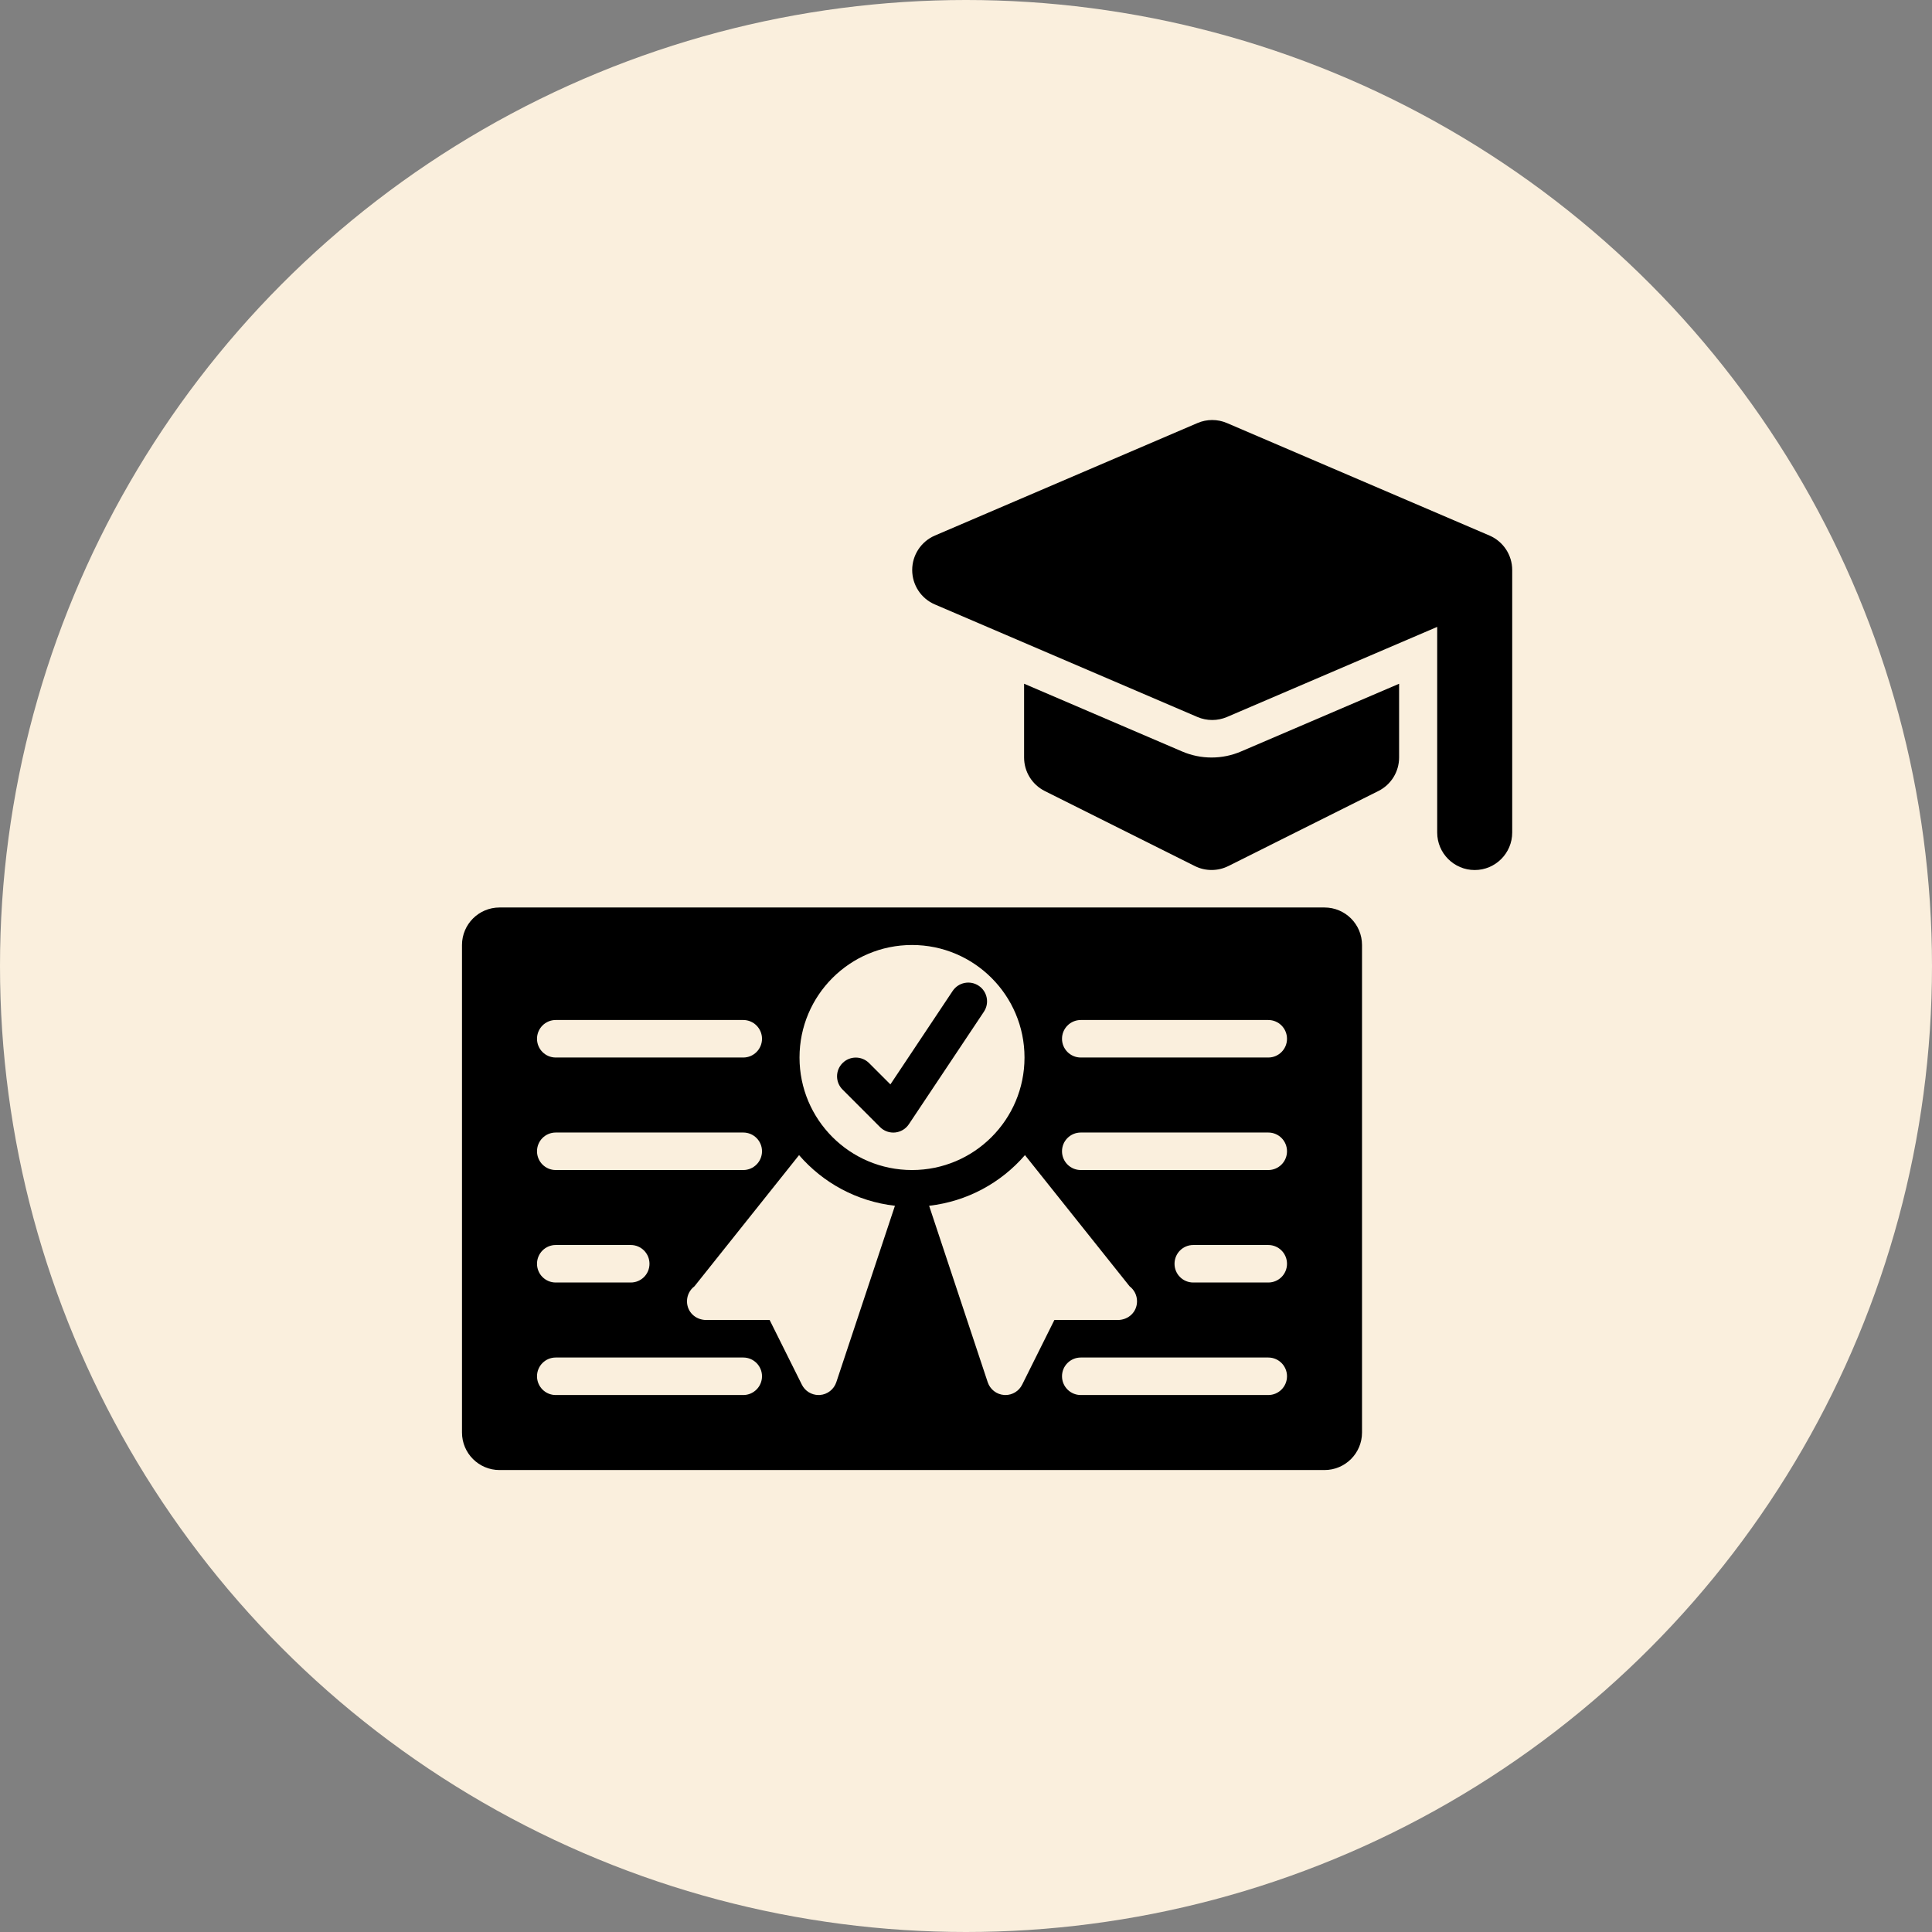
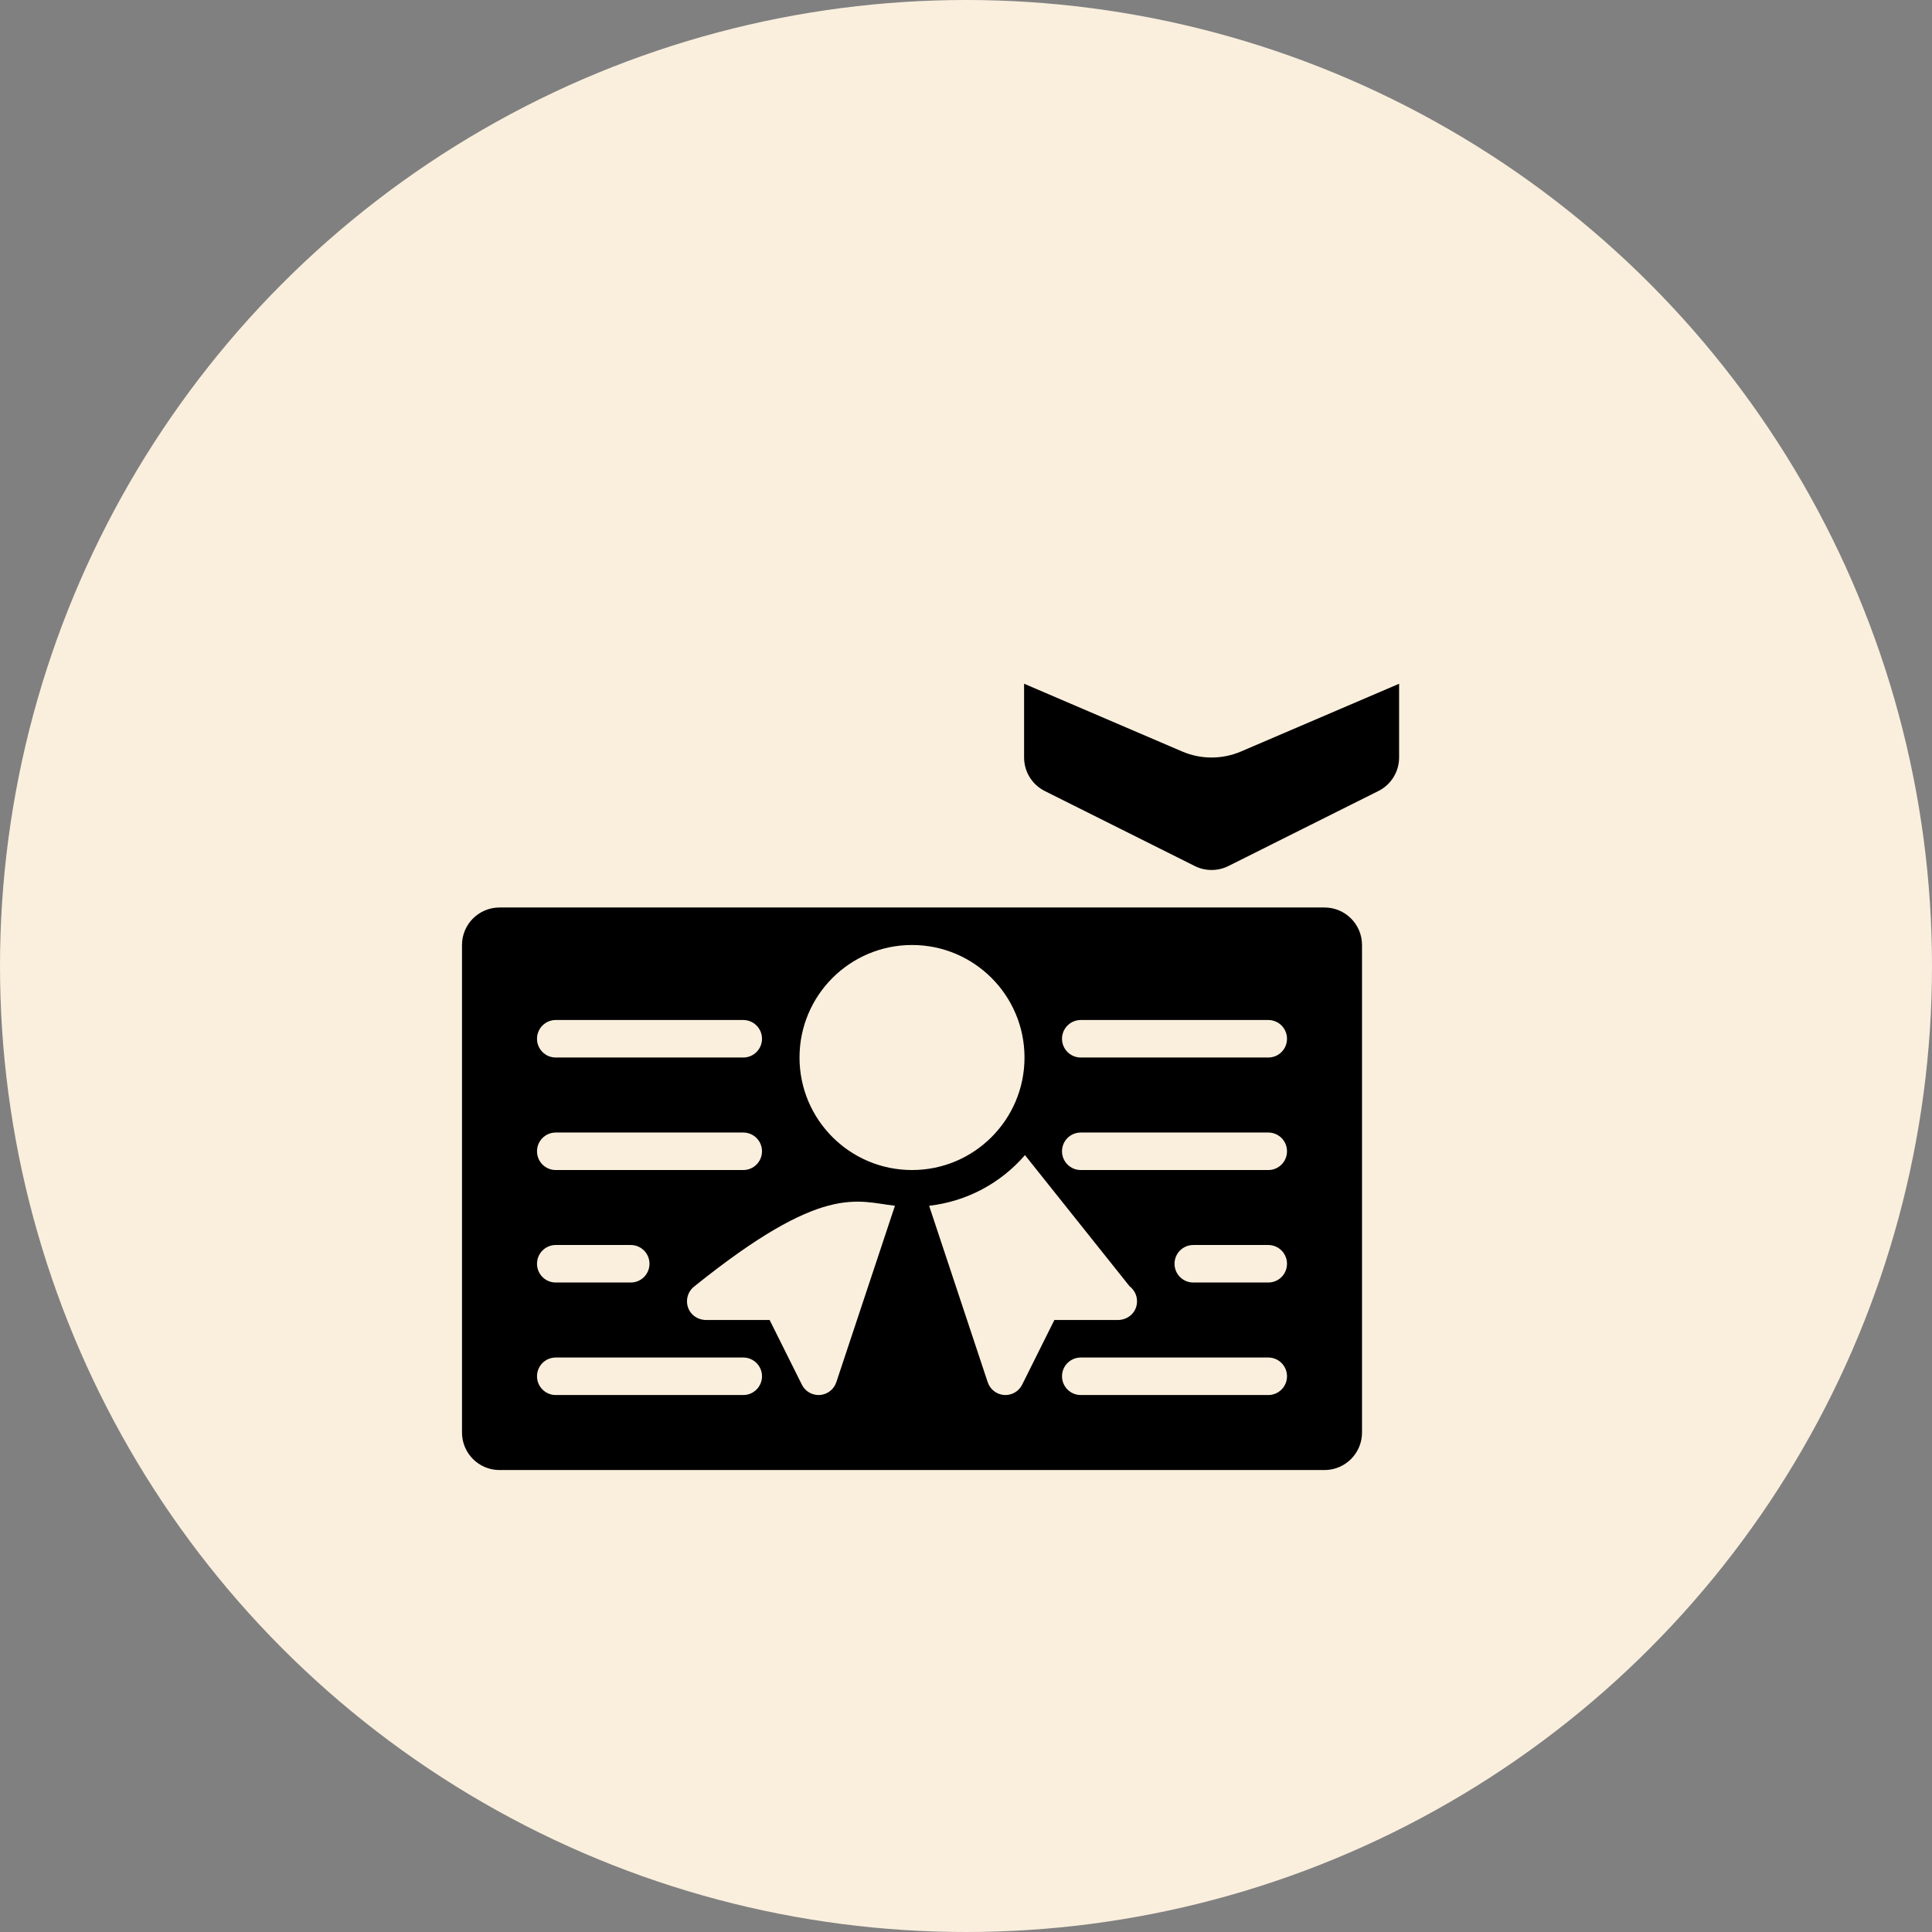
<svg xmlns="http://www.w3.org/2000/svg" width="46" height="46" viewBox="0 0 46 46" fill="none">
  <rect x="0" y="0" width="46" height="46" fill="#808080" stroke="none" />
  <circle cx="23" cy="23" r="23" fill="#FAEFDD" />
  <path d="M33.312 16.28L29.551 17.891C29.328 17.987 29.091 18.036 28.847 18.036C28.604 18.036 28.366 17.987 28.143 17.891L24.383 16.279V18.036C24.383 18.374 24.574 18.683 24.876 18.834L28.448 20.62C28.573 20.683 28.71 20.714 28.847 20.714C28.984 20.714 29.121 20.683 29.247 20.62L32.818 18.834C33.121 18.683 33.312 18.374 33.312 18.036V16.28Z" fill="black" />
-   <path d="M35.464 12.751L29.214 10.073C28.989 9.976 28.735 9.976 28.51 10.073L22.26 12.751C21.931 12.892 21.719 13.215 21.719 13.572C21.719 13.929 21.931 14.252 22.26 14.392L28.51 17.071C28.622 17.119 28.742 17.143 28.862 17.143C28.982 17.143 29.101 17.119 29.214 17.071L34.219 14.926V19.822C34.219 20.315 34.619 20.715 35.112 20.715C35.605 20.715 36.005 20.315 36.005 19.822V13.572C36.005 13.215 35.792 12.892 35.464 12.751Z" fill="black" />
-   <path d="M22.683 23.593L21.2 25.819L20.692 25.311C20.517 25.137 20.235 25.137 20.061 25.311C19.886 25.485 19.886 25.768 20.061 25.942L20.953 26.835C21.038 26.92 21.151 26.966 21.269 26.966C21.283 26.966 21.298 26.965 21.313 26.964C21.446 26.95 21.566 26.879 21.64 26.767L23.426 24.089C23.563 23.884 23.508 23.606 23.302 23.47C23.096 23.333 22.82 23.389 22.683 23.593Z" fill="black" />
-   <path d="M31.536 21.607H11.893C11.4 21.607 11 22.007 11 22.5V34.108C11 34.601 11.4 35.001 11.893 35.001H31.536C32.029 35.001 32.429 34.601 32.429 34.108V22.5C32.429 22.007 32.029 21.607 31.536 21.607ZM13.232 24.286H17.697C17.943 24.286 18.143 24.486 18.143 24.733C18.143 24.979 17.943 25.179 17.697 25.179H13.232C12.985 25.179 12.786 24.979 12.786 24.733C12.786 24.486 12.985 24.286 13.232 24.286ZM13.232 26.965H17.697C17.943 26.965 18.143 27.164 18.143 27.411C18.143 27.658 17.943 27.858 17.697 27.858H13.232C12.985 27.858 12.786 27.658 12.786 27.411C12.786 27.164 12.985 26.965 13.232 26.965ZM13.232 29.643H15.018C15.265 29.643 15.464 29.843 15.464 30.09C15.464 30.337 15.265 30.536 15.018 30.536H13.232C12.985 30.536 12.786 30.337 12.786 30.09C12.786 29.843 12.985 29.643 13.232 29.643ZM17.697 33.215H13.232C12.985 33.215 12.786 33.015 12.786 32.768C12.786 32.522 12.985 32.322 13.232 32.322H17.697C17.943 32.322 18.143 32.522 18.143 32.768C18.143 33.015 17.943 33.215 17.697 33.215ZM19.912 32.91C19.855 33.081 19.701 33.201 19.522 33.214C19.511 33.215 19.5 33.215 19.49 33.215C19.322 33.215 19.167 33.12 19.092 32.968L18.325 31.429H16.82C16.817 31.429 16.814 31.429 16.811 31.429C16.552 31.424 16.357 31.232 16.357 30.983C16.357 30.837 16.427 30.707 16.535 30.626L19.025 27.503C19.596 28.163 20.397 28.604 21.308 28.709L19.912 32.91ZM19.036 25.179C19.036 23.7 20.235 22.5 21.715 22.5C23.194 22.5 24.393 23.7 24.393 25.179C24.393 26.658 23.194 27.858 21.715 27.858C20.235 27.858 19.036 26.658 19.036 25.179ZM24.337 32.968C24.262 33.12 24.107 33.215 23.939 33.215C23.929 33.215 23.919 33.215 23.908 33.214C23.728 33.201 23.574 33.081 23.517 32.91L22.122 28.709C23.032 28.604 23.833 28.163 24.404 27.503L26.895 30.626C27.002 30.707 27.072 30.837 27.072 30.983C27.072 31.232 26.877 31.424 26.618 31.429C26.615 31.429 26.612 31.429 26.609 31.429H25.104L24.337 32.968ZM30.197 33.215H25.733C25.486 33.215 25.286 33.015 25.286 32.768C25.286 32.522 25.486 32.322 25.733 32.322H30.197C30.444 32.322 30.643 32.522 30.643 32.768C30.643 33.015 30.444 33.215 30.197 33.215ZM30.197 30.536H28.411C28.164 30.536 27.965 30.337 27.965 30.09C27.965 29.843 28.164 29.643 28.411 29.643H30.197C30.444 29.643 30.643 29.843 30.643 30.09C30.643 30.337 30.444 30.536 30.197 30.536ZM30.197 27.858H25.733C25.486 27.858 25.286 27.658 25.286 27.411C25.286 27.164 25.486 26.965 25.733 26.965H30.197C30.444 26.965 30.643 27.164 30.643 27.411C30.643 27.658 30.444 27.858 30.197 27.858ZM30.197 25.179H25.733C25.486 25.179 25.286 24.979 25.286 24.733C25.286 24.486 25.486 24.286 25.733 24.286H30.197C30.444 24.286 30.643 24.486 30.643 24.733C30.643 24.979 30.444 25.179 30.197 25.179Z" fill="black" />
+   <path d="M31.536 21.607H11.893C11.4 21.607 11 22.007 11 22.5V34.108C11 34.601 11.4 35.001 11.893 35.001H31.536C32.029 35.001 32.429 34.601 32.429 34.108V22.5C32.429 22.007 32.029 21.607 31.536 21.607ZM13.232 24.286H17.697C17.943 24.286 18.143 24.486 18.143 24.733C18.143 24.979 17.943 25.179 17.697 25.179H13.232C12.985 25.179 12.786 24.979 12.786 24.733C12.786 24.486 12.985 24.286 13.232 24.286ZM13.232 26.965H17.697C17.943 26.965 18.143 27.164 18.143 27.411C18.143 27.658 17.943 27.858 17.697 27.858H13.232C12.985 27.858 12.786 27.658 12.786 27.411C12.786 27.164 12.985 26.965 13.232 26.965ZM13.232 29.643H15.018C15.265 29.643 15.464 29.843 15.464 30.09C15.464 30.337 15.265 30.536 15.018 30.536H13.232C12.985 30.536 12.786 30.337 12.786 30.09C12.786 29.843 12.985 29.643 13.232 29.643ZM17.697 33.215H13.232C12.985 33.215 12.786 33.015 12.786 32.768C12.786 32.522 12.985 32.322 13.232 32.322H17.697C17.943 32.322 18.143 32.522 18.143 32.768C18.143 33.015 17.943 33.215 17.697 33.215ZM19.912 32.91C19.855 33.081 19.701 33.201 19.522 33.214C19.511 33.215 19.5 33.215 19.49 33.215C19.322 33.215 19.167 33.12 19.092 32.968L18.325 31.429H16.82C16.817 31.429 16.814 31.429 16.811 31.429C16.552 31.424 16.357 31.232 16.357 30.983C16.357 30.837 16.427 30.707 16.535 30.626C19.596 28.163 20.397 28.604 21.308 28.709L19.912 32.91ZM19.036 25.179C19.036 23.7 20.235 22.5 21.715 22.5C23.194 22.5 24.393 23.7 24.393 25.179C24.393 26.658 23.194 27.858 21.715 27.858C20.235 27.858 19.036 26.658 19.036 25.179ZM24.337 32.968C24.262 33.12 24.107 33.215 23.939 33.215C23.929 33.215 23.919 33.215 23.908 33.214C23.728 33.201 23.574 33.081 23.517 32.91L22.122 28.709C23.032 28.604 23.833 28.163 24.404 27.503L26.895 30.626C27.002 30.707 27.072 30.837 27.072 30.983C27.072 31.232 26.877 31.424 26.618 31.429C26.615 31.429 26.612 31.429 26.609 31.429H25.104L24.337 32.968ZM30.197 33.215H25.733C25.486 33.215 25.286 33.015 25.286 32.768C25.286 32.522 25.486 32.322 25.733 32.322H30.197C30.444 32.322 30.643 32.522 30.643 32.768C30.643 33.015 30.444 33.215 30.197 33.215ZM30.197 30.536H28.411C28.164 30.536 27.965 30.337 27.965 30.09C27.965 29.843 28.164 29.643 28.411 29.643H30.197C30.444 29.643 30.643 29.843 30.643 30.09C30.643 30.337 30.444 30.536 30.197 30.536ZM30.197 27.858H25.733C25.486 27.858 25.286 27.658 25.286 27.411C25.286 27.164 25.486 26.965 25.733 26.965H30.197C30.444 26.965 30.643 27.164 30.643 27.411C30.643 27.658 30.444 27.858 30.197 27.858ZM30.197 25.179H25.733C25.486 25.179 25.286 24.979 25.286 24.733C25.286 24.486 25.486 24.286 25.733 24.286H30.197C30.444 24.286 30.643 24.486 30.643 24.733C30.643 24.979 30.444 25.179 30.197 25.179Z" fill="black" />
</svg>